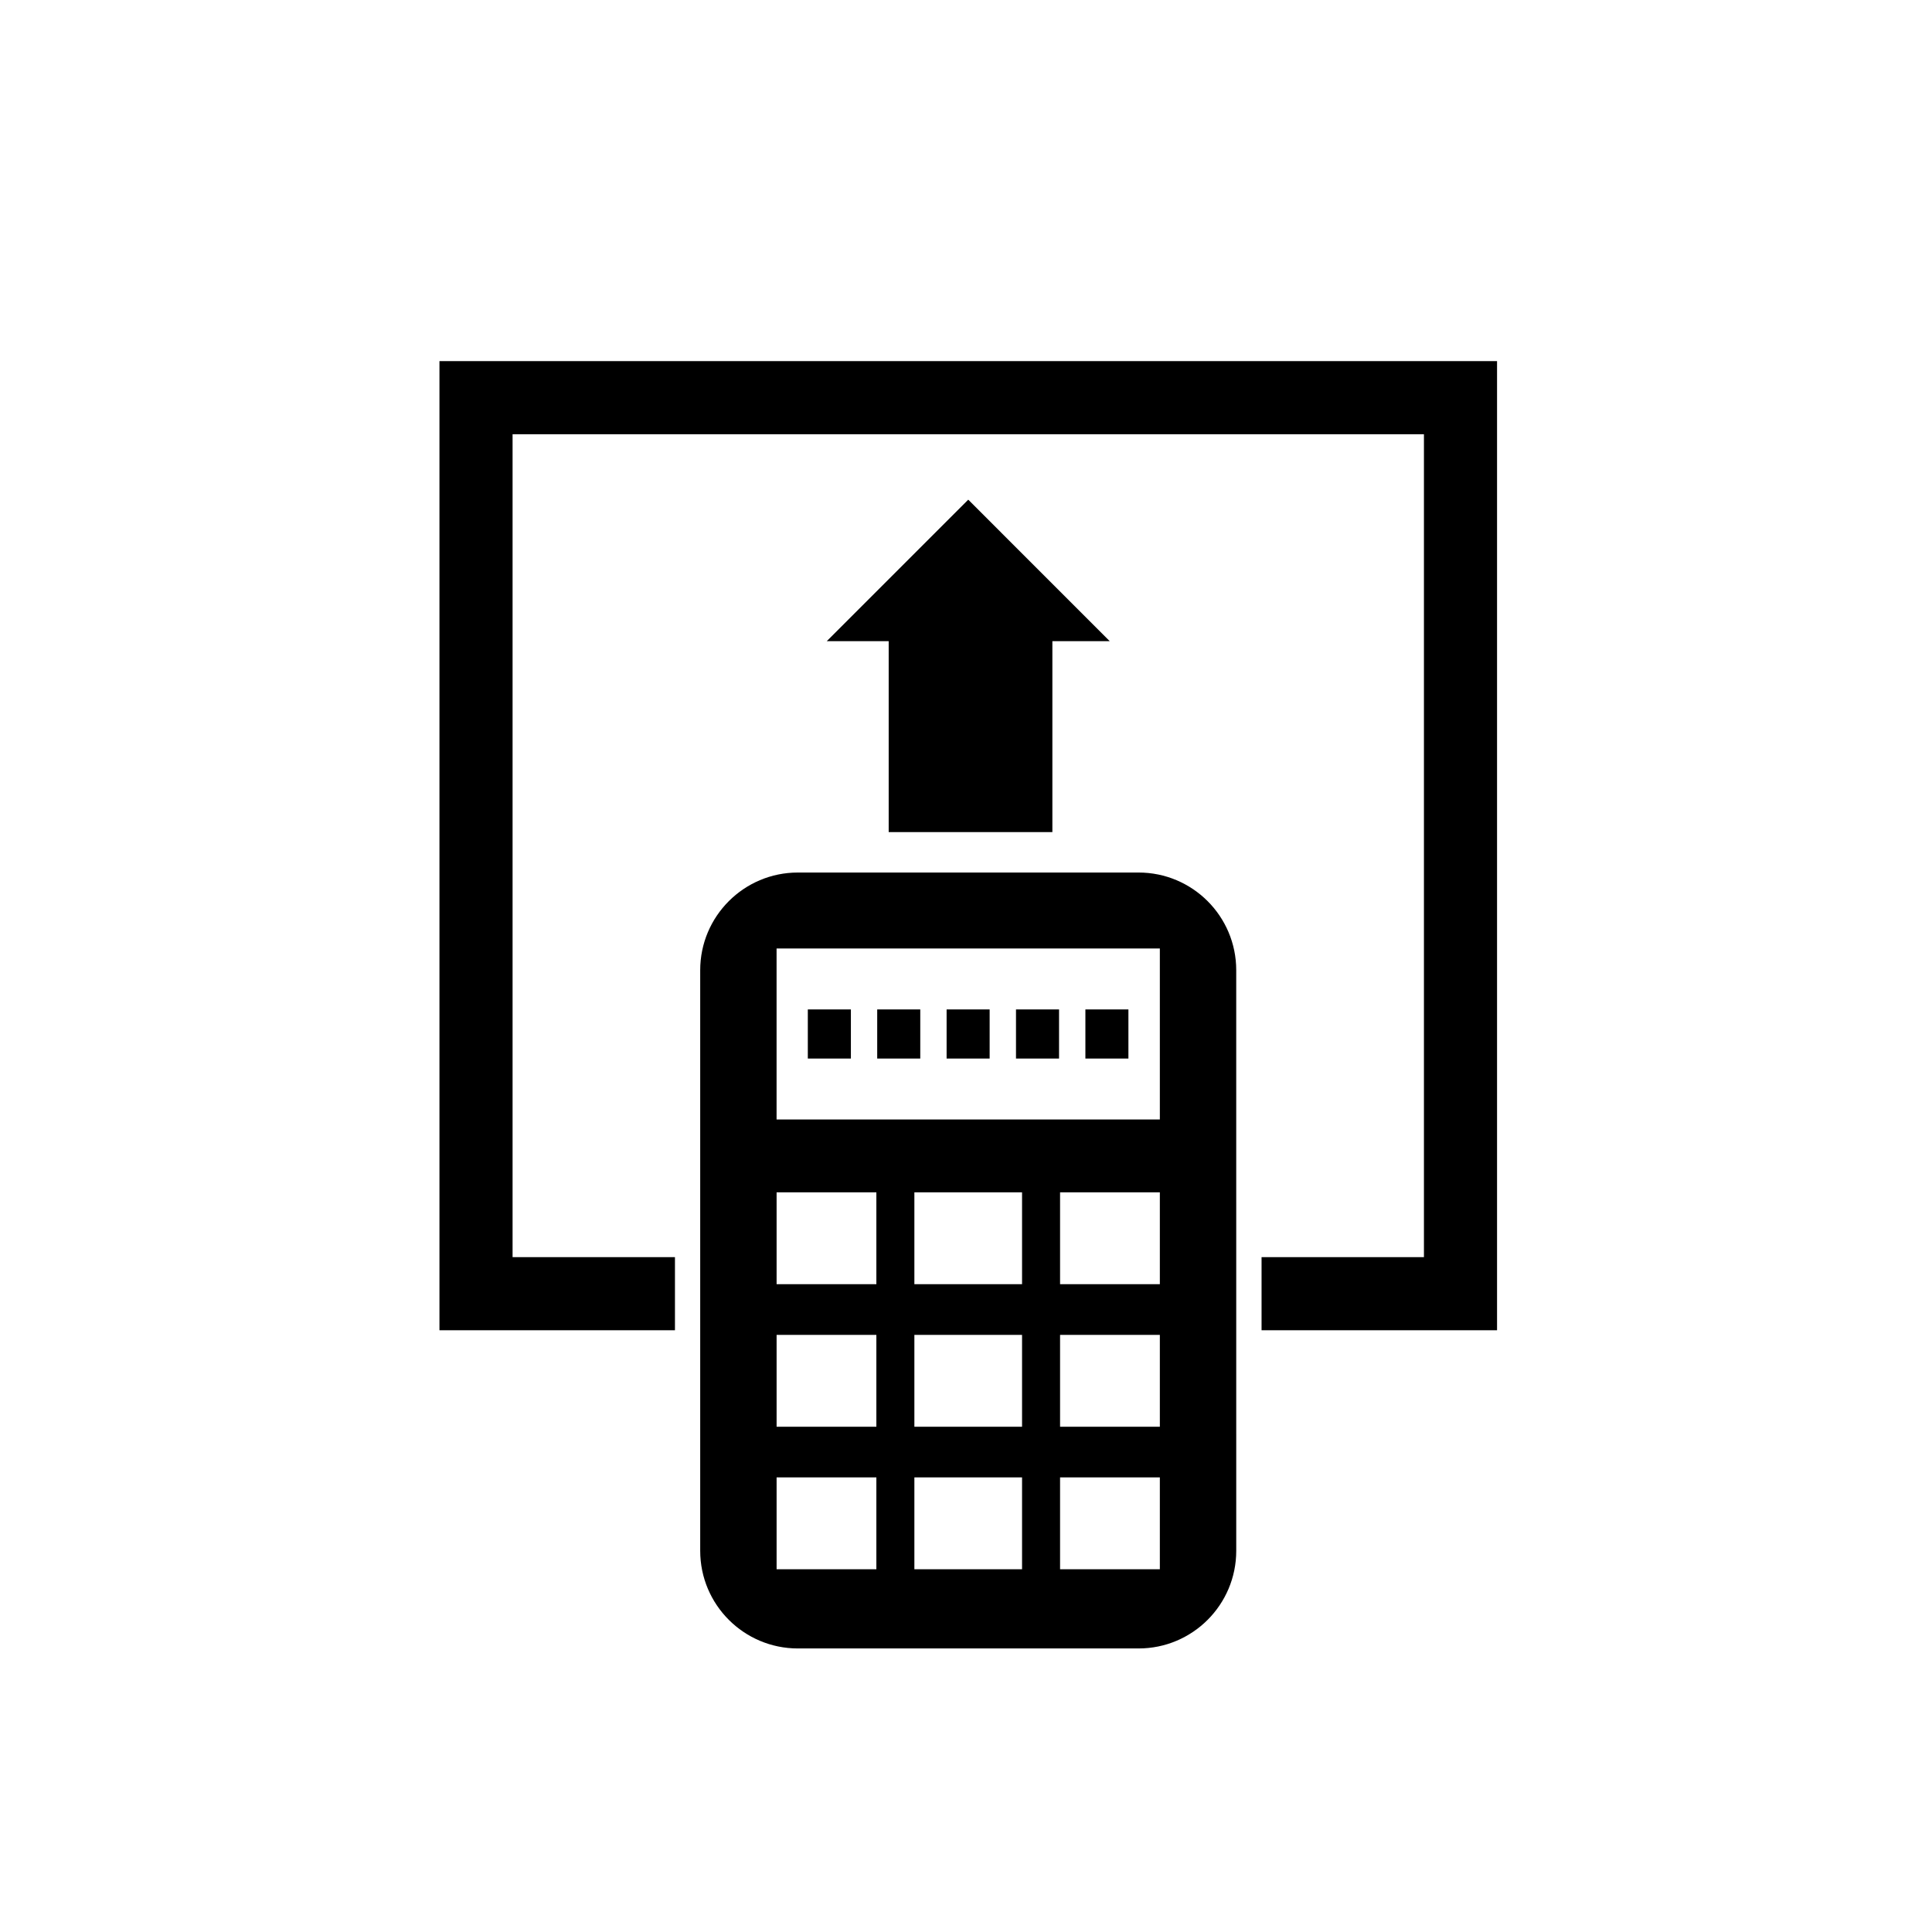
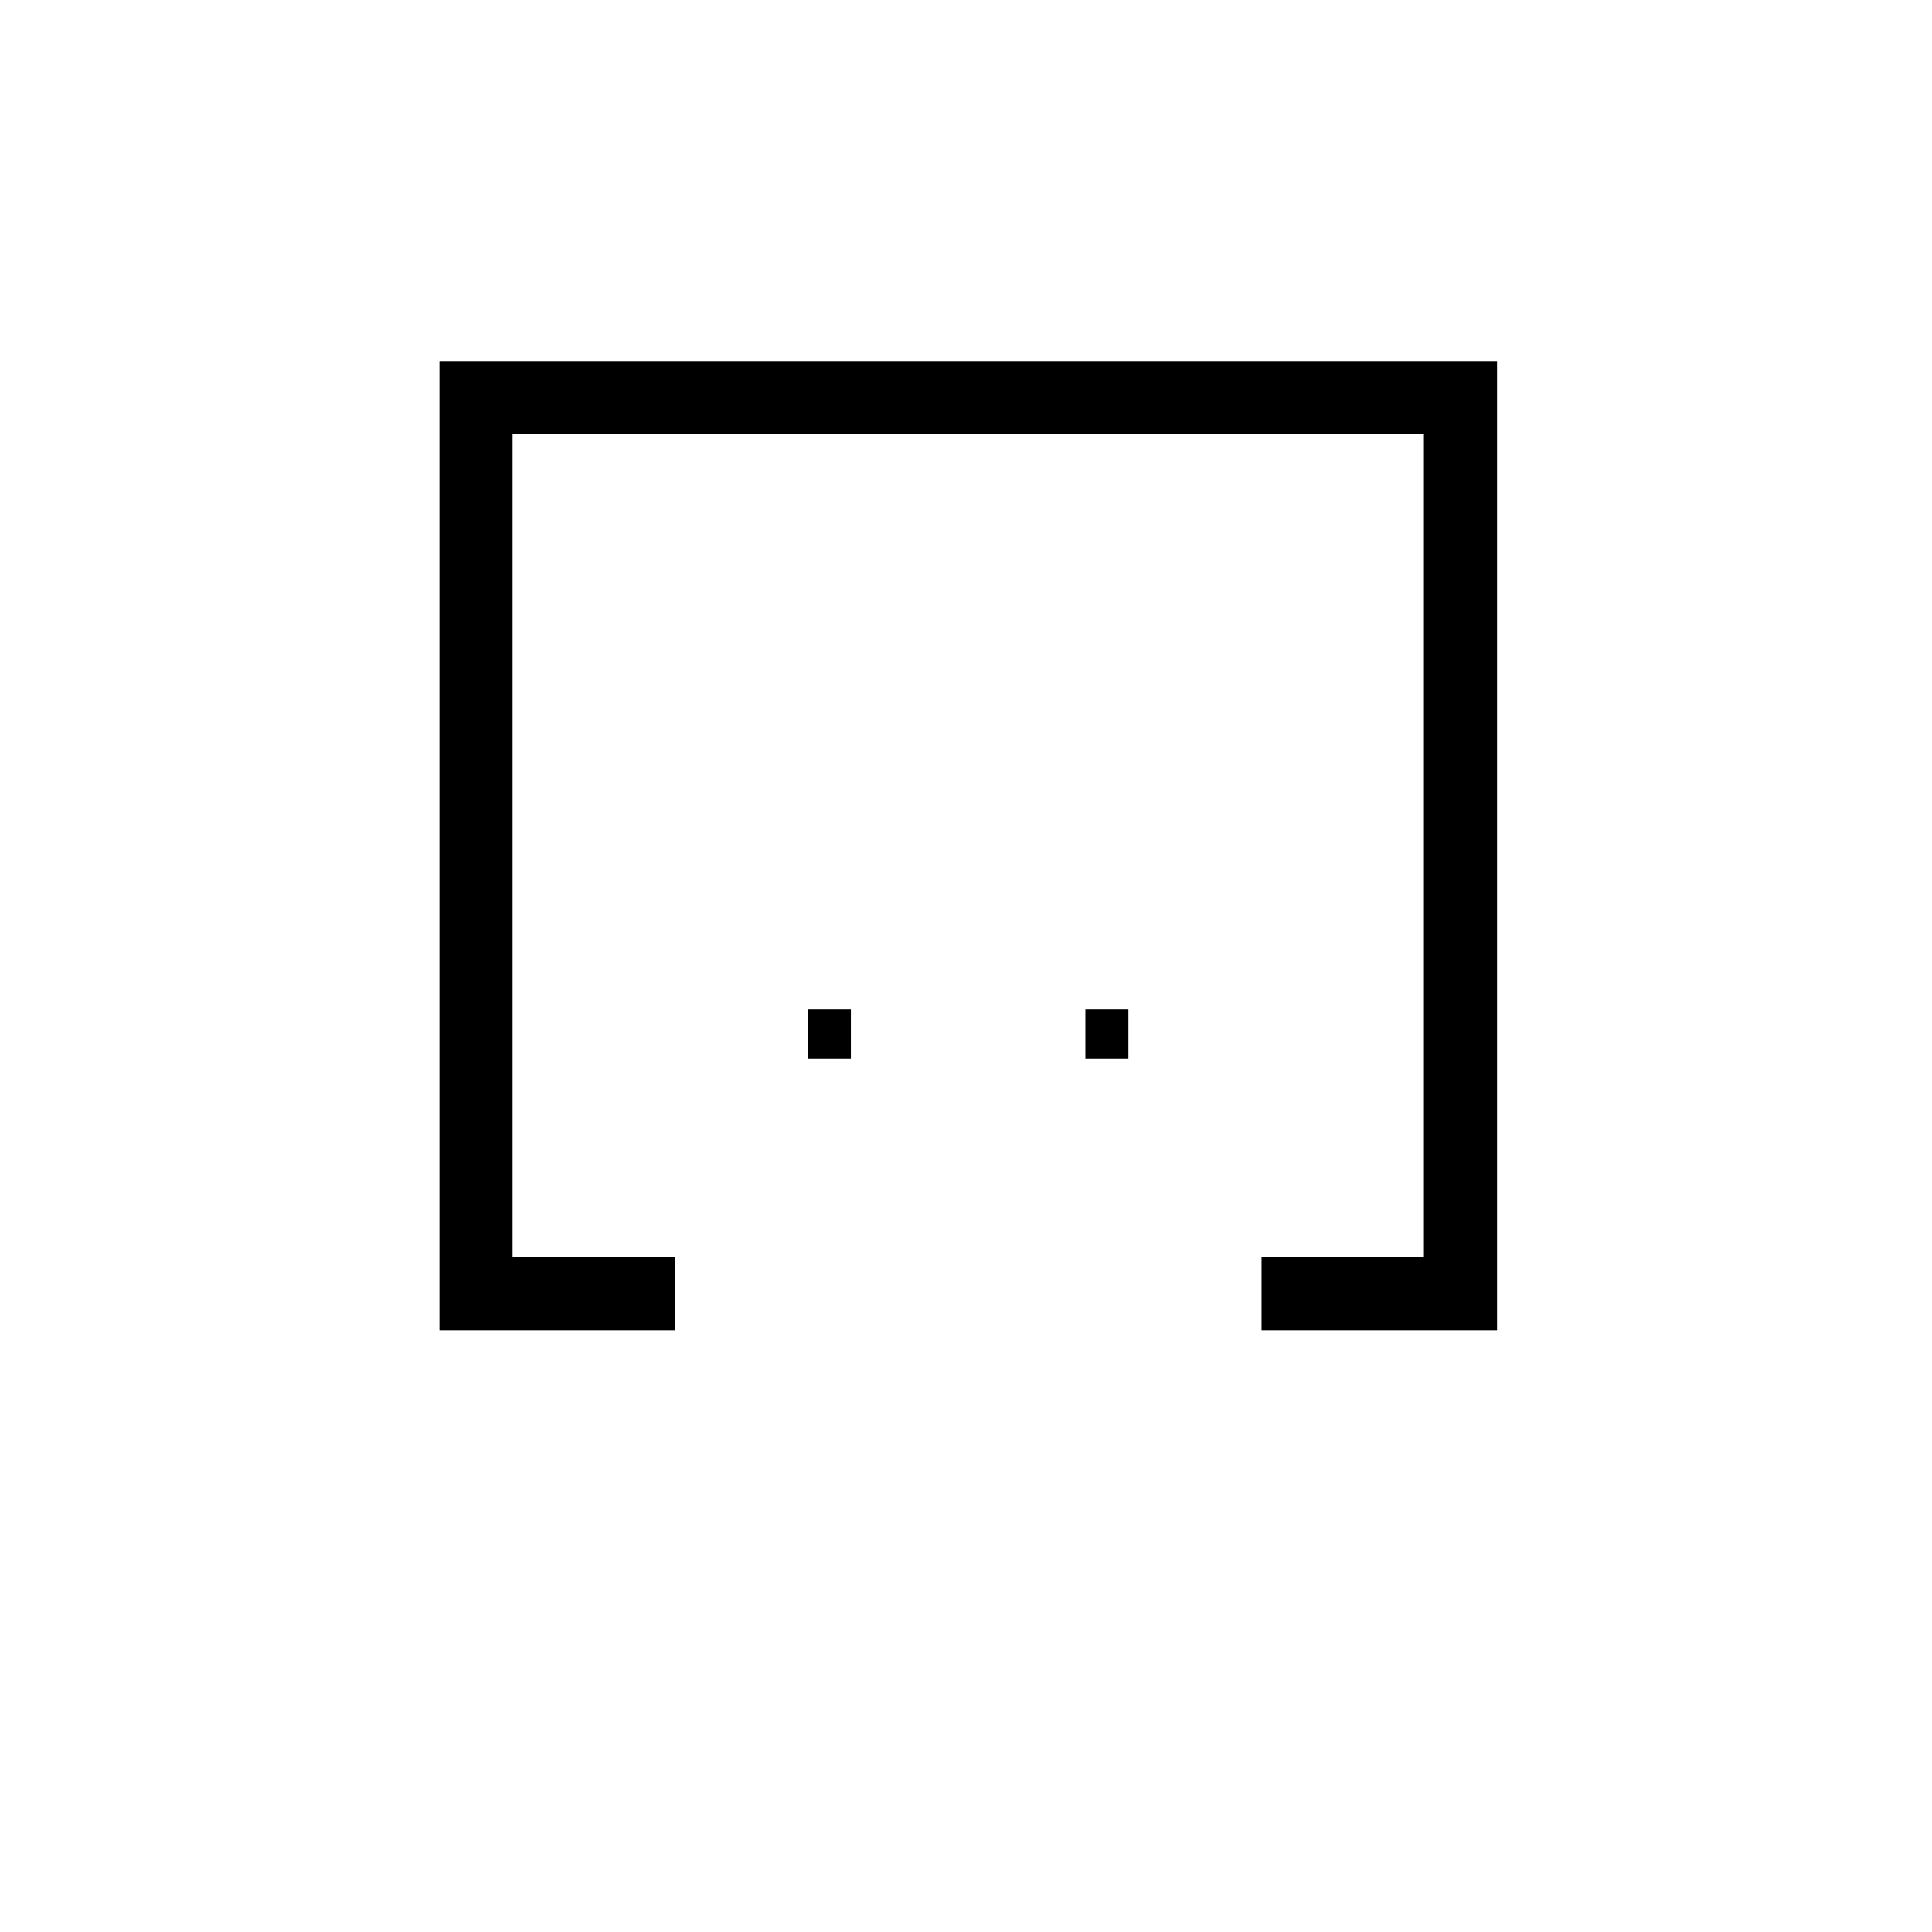
<svg xmlns="http://www.w3.org/2000/svg" fill="#000000" width="800px" height="800px" version="1.1" viewBox="144 144 512 512">
  <g>
-     <path d="m445.73 375.23h-90.285c-14.293 0-25.883 11.594-25.883 25.883v153.86c0 14.293 11.59 25.883 25.883 25.883h90.289c14.297 0 25.883-11.59 25.883-25.883l-0.004-153.86c0-14.293-11.586-25.883-25.883-25.883zm-69.484 184.64h-26.438v-24.348h26.438zm0-37.773h-26.438v-24.344h26.438zm0-37.77h-26.438v-24.344h26.438zm38.609 75.543h-28.535v-24.348h28.535zm0-37.773h-28.535v-24.344h28.535zm0-37.77h-28.535v-24.344h28.535zm36.516 75.543h-26.441v-24.348h26.441zm0-37.773h-26.441v-24.344h26.441zm0-37.77h-26.441v-24.344h26.441zm0-43.648h-101.57v-45.328h101.57z" />
    <path d="m358.08 411.51h11.414v13.016h-11.414z" />
-     <path d="m376.47 411.51h11.41v13.016h-11.41z" />
-     <path d="m394.86 411.51h11.406v13.016h-11.406z" />
-     <path d="m413.25 411.51h11.41v13.016h-11.41z" />
    <path d="m431.64 411.51h11.402v13.016h-11.402z" />
    <path d="m260.46 239.7v256.83h62.41v-19.375h-43.031v-218.08h241.52v218.08h-43.031v19.375h62.406v-256.83z" />
-     <path d="m422.89 364.52v-50.605h15.199l-37.492-37.496-37.496 37.496h16.41v50.605z" />
  </g>
</svg>